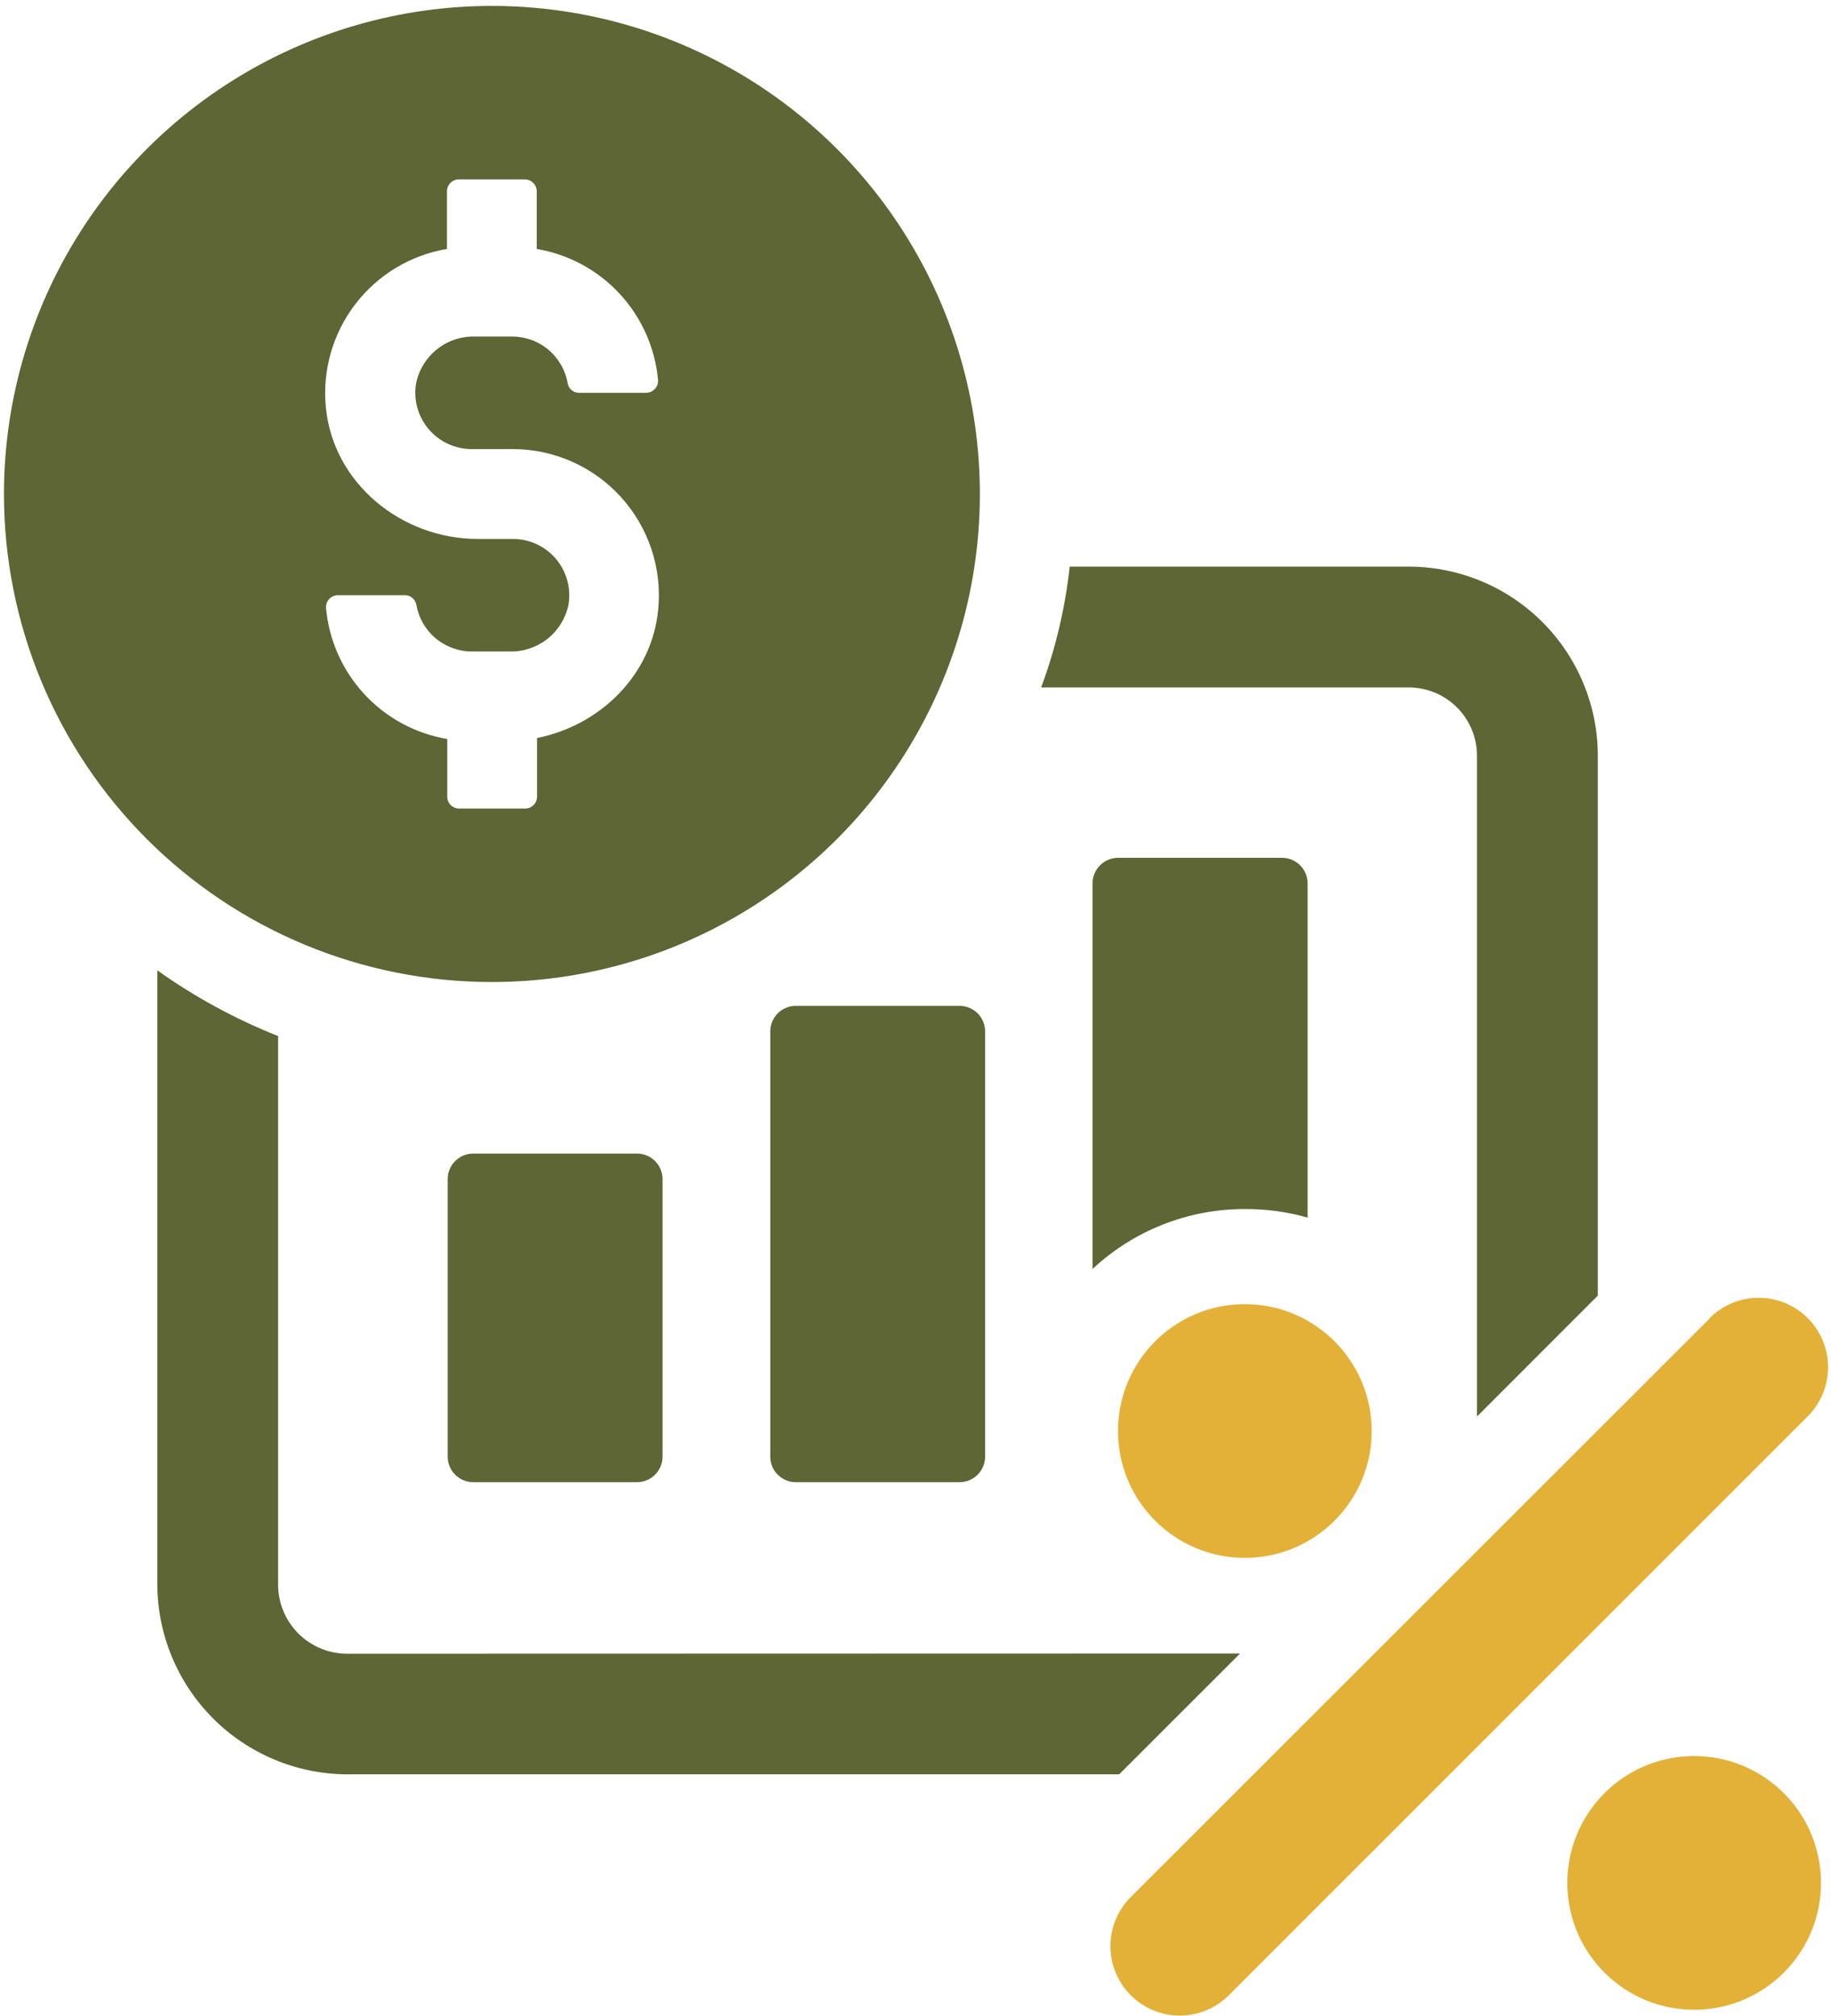
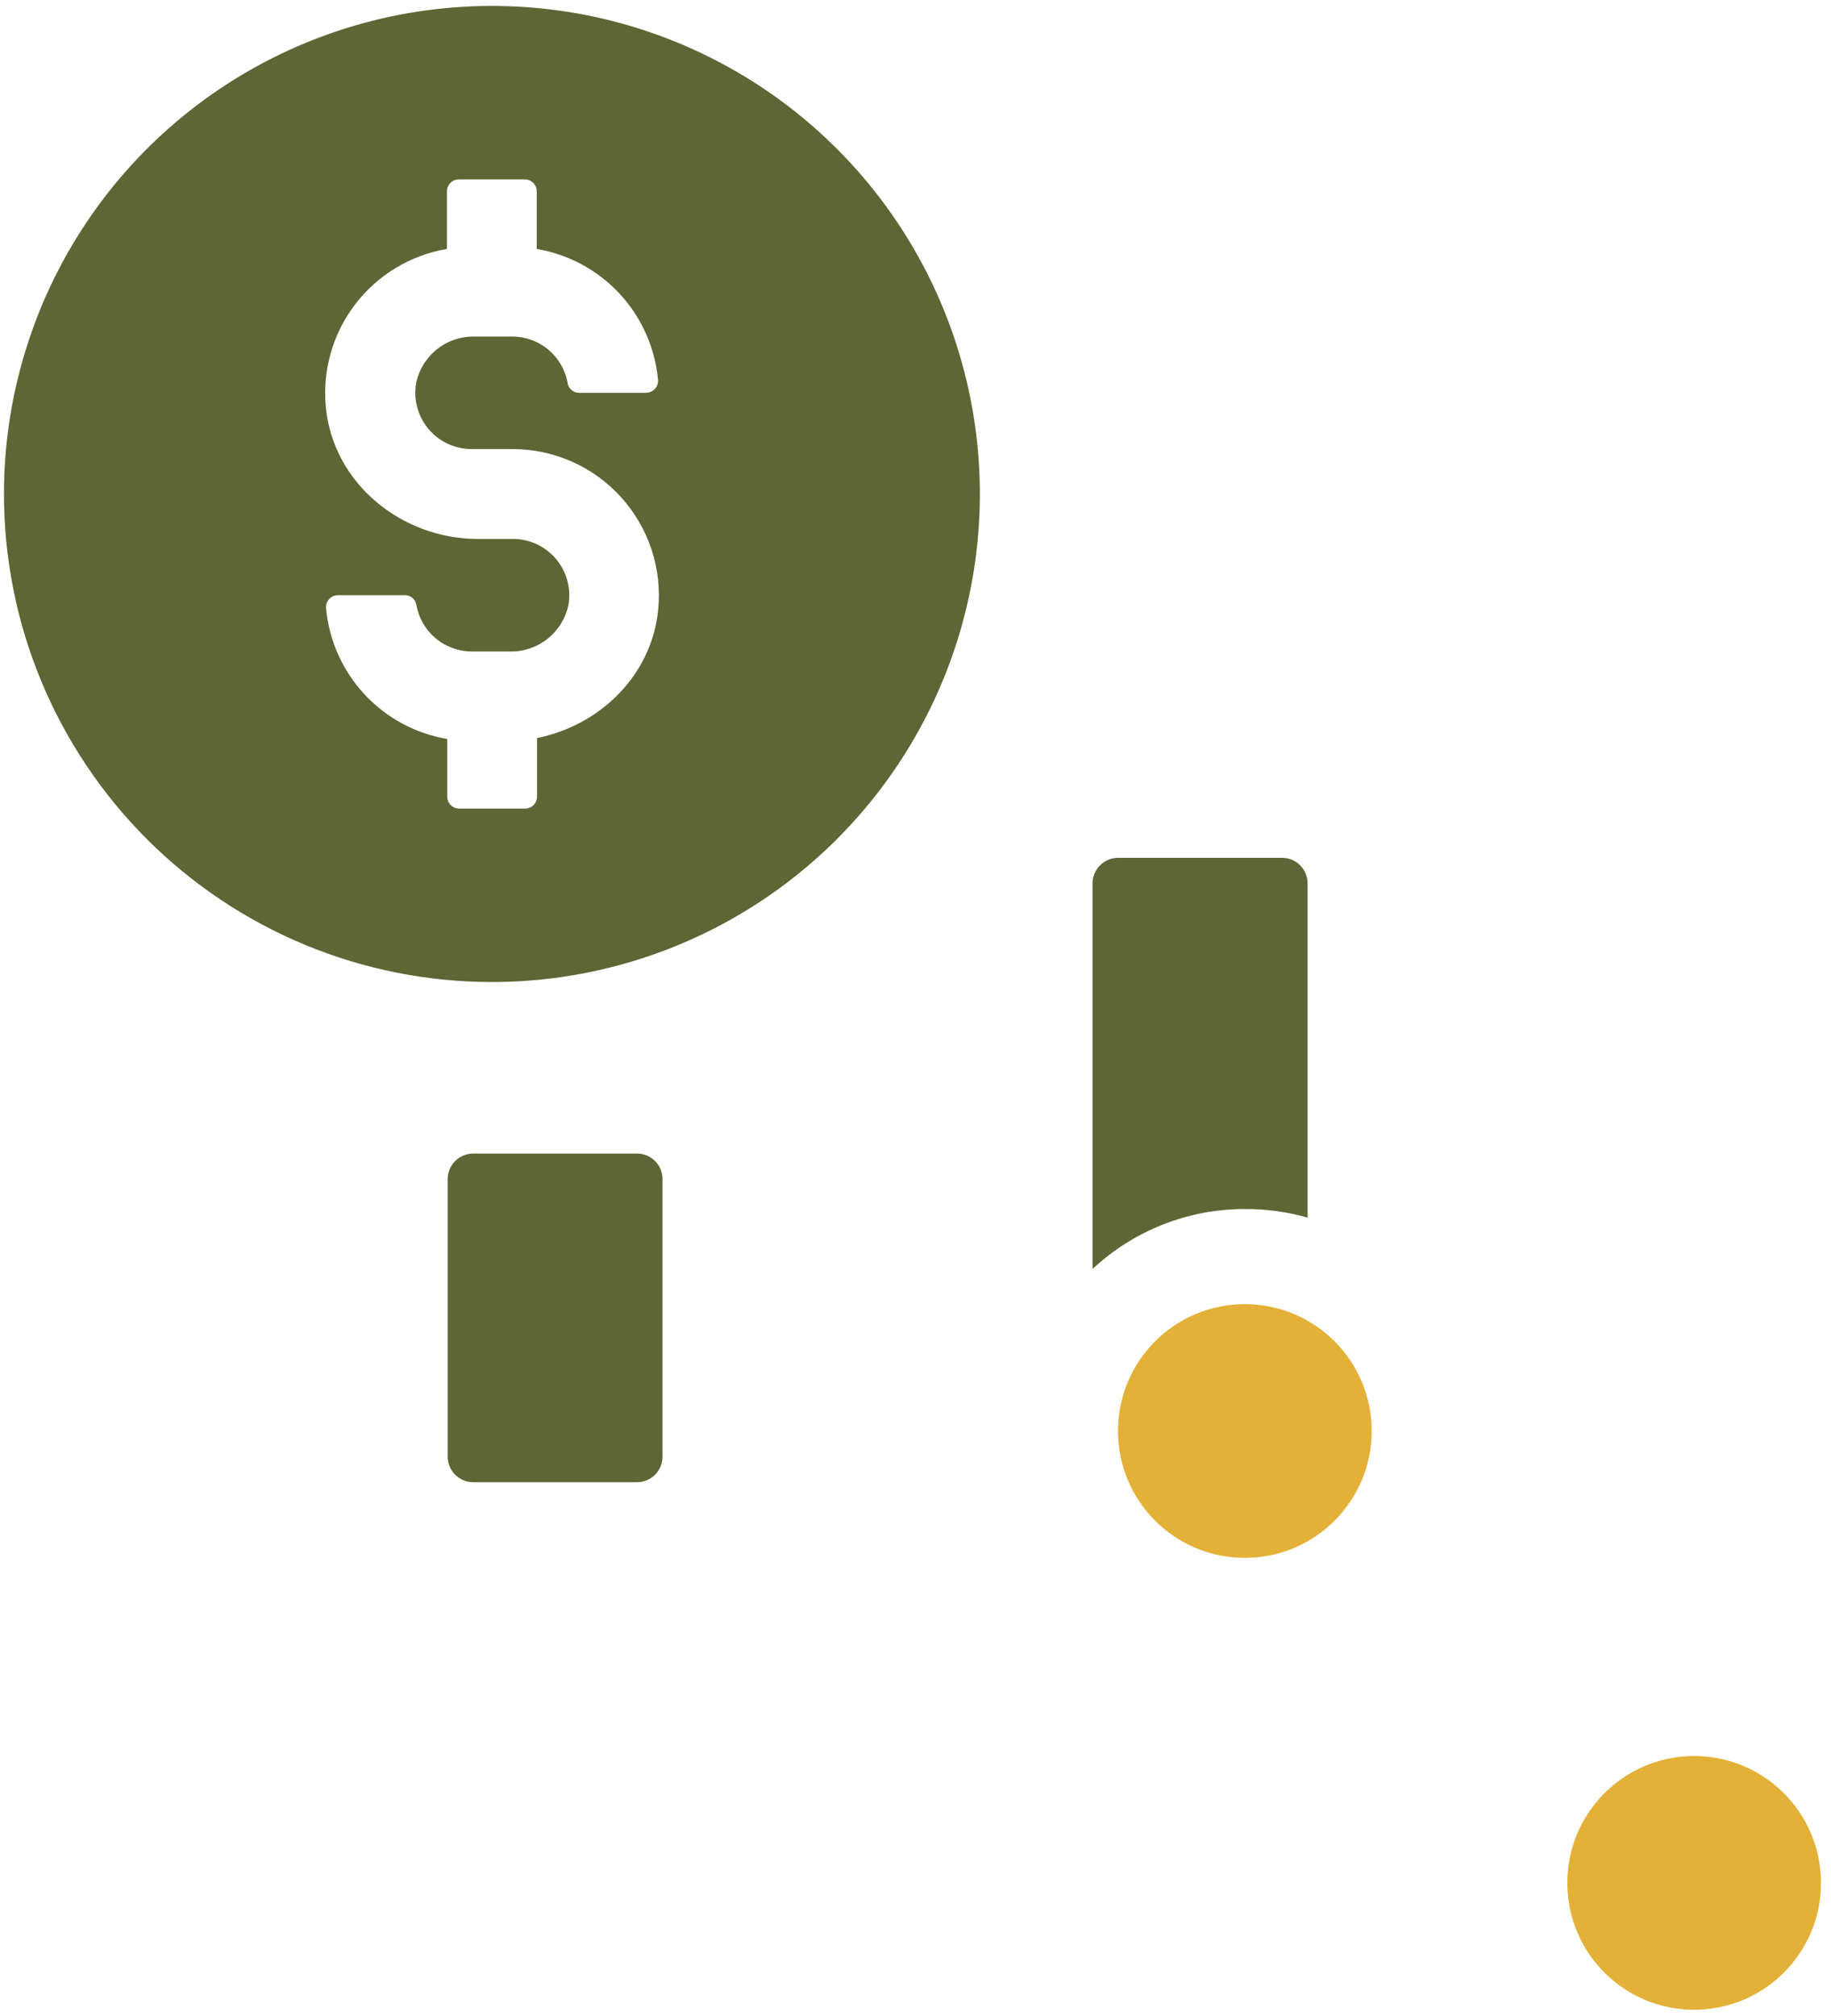
<svg xmlns="http://www.w3.org/2000/svg" width="248" height="273" viewBox="0 0 248 273" fill="none">
-   <path d="M216.418 102.371V175.442L200.048 191.822V102.371C200.053 101.151 199.817 99.942 199.353 98.814C198.888 97.686 198.205 96.66 197.342 95.798C196.479 94.935 195.454 94.252 194.326 93.787C193.197 93.323 191.988 93.086 190.768 93.092H141.018C142.977 87.818 144.277 82.323 144.888 76.731H190.768C194.136 76.729 197.472 77.39 200.585 78.678C203.697 79.965 206.525 81.854 208.908 84.235C211.29 86.616 213.179 89.444 214.468 92.556C215.757 95.668 216.42 99.003 216.418 102.371Z" fill="#5D6634" />
-   <path d="M167.958 223.912L151.588 240.272H46.938C40.136 240.224 33.628 237.494 28.829 232.674C24.029 227.854 21.326 221.334 21.308 214.532V131.402C26.385 135.013 31.878 138.001 37.668 140.302V214.532C37.655 217.009 38.624 219.391 40.364 221.155C42.103 222.918 44.471 223.921 46.948 223.942L167.958 223.912Z" fill="#5D6634" />
  <path d="M86.278 156.212H64.098C62.187 156.212 60.638 157.761 60.638 159.672V197.252C60.638 199.163 62.187 200.712 64.098 200.712H86.278C88.189 200.712 89.738 199.163 89.738 197.252V159.672C89.738 157.761 88.189 156.212 86.278 156.212Z" fill="#5D6634" />
-   <path d="M129.968 136.212H107.788C105.877 136.212 104.328 137.761 104.328 139.672V197.252C104.328 199.163 105.877 200.712 107.788 200.712H129.968C131.879 200.712 133.428 199.163 133.428 197.252V139.672C133.428 137.761 131.879 136.212 129.968 136.212Z" fill="#5D6634" />
  <path d="M177.108 119.642V164.882C174.344 164.097 171.482 163.706 168.608 163.722C160.95 163.712 153.575 166.615 147.978 171.842V119.642C147.977 119.184 148.066 118.731 148.24 118.308C148.415 117.886 148.671 117.501 148.994 117.178C149.318 116.855 149.702 116.598 150.125 116.424C150.548 116.249 151.001 116.16 151.458 116.162H173.628C174.086 116.159 174.539 116.247 174.963 116.421C175.386 116.595 175.771 116.851 176.095 117.175C176.418 117.499 176.675 117.883 176.849 118.307C177.023 118.73 177.111 119.184 177.108 119.642Z" fill="#5D6634" />
  <path d="M66.618 132.982C79.69 132.984 92.469 129.109 103.338 121.848C114.208 114.588 122.681 104.266 127.684 92.19C132.688 80.114 133.998 66.825 131.449 54.004C128.9 41.184 122.607 29.407 113.364 20.163C104.122 10.919 92.346 4.623 79.525 2.072C66.705 -0.478 53.416 0.83 41.339 5.832C29.262 10.834 18.939 19.305 11.677 30.173C4.415 41.042 0.538 53.82 0.538 66.892C0.537 75.57 2.245 84.164 5.565 92.183C8.885 100.201 13.753 107.487 19.889 113.624C26.025 119.761 33.31 124.629 41.328 127.951C49.346 131.272 57.94 132.982 66.618 132.982ZM69.408 72.982H64.718C54.388 72.982 45.138 65.452 44.138 55.182C43.642 50.191 45.06 45.198 48.105 41.213C51.149 37.227 55.593 34.546 60.538 33.712V25.922C60.537 25.708 60.578 25.497 60.658 25.299C60.739 25.101 60.858 24.921 61.009 24.77C61.16 24.618 61.339 24.498 61.536 24.416C61.733 24.334 61.945 24.292 62.158 24.292H71.078C71.292 24.292 71.503 24.334 71.7 24.416C71.898 24.498 72.076 24.618 72.227 24.77C72.378 24.921 72.497 25.101 72.578 25.299C72.659 25.497 72.699 25.708 72.698 25.922V33.712C77.014 34.441 80.967 36.579 83.939 39.792C86.912 43.005 88.736 47.112 89.128 51.472C89.141 51.695 89.107 51.918 89.029 52.128C88.951 52.338 88.832 52.529 88.677 52.69C88.522 52.852 88.336 52.98 88.13 53.066C87.923 53.152 87.701 53.195 87.478 53.192H78.478C78.112 53.205 77.754 53.089 77.465 52.864C77.176 52.639 76.975 52.32 76.898 51.962C76.605 50.179 75.687 48.558 74.31 47.387C72.933 46.217 71.185 45.574 69.378 45.572H64.308C62.452 45.529 60.639 46.139 59.186 47.296C57.733 48.453 56.732 50.083 56.358 51.902C56.172 52.995 56.227 54.116 56.518 55.187C56.81 56.257 57.331 57.251 58.046 58.099C58.761 58.947 59.652 59.63 60.658 60.098C61.663 60.566 62.759 60.81 63.868 60.812H69.448C72.213 60.814 74.947 61.394 77.473 62.516C80 63.638 82.264 65.277 84.12 67.326C85.975 69.376 87.382 71.791 88.248 74.417C89.114 77.043 89.42 79.82 89.148 82.572C88.278 91.442 81.278 98.232 72.738 99.942V107.872C72.739 108.085 72.698 108.296 72.617 108.493C72.537 108.69 72.417 108.87 72.267 109.02C72.116 109.171 71.937 109.29 71.74 109.371C71.542 109.452 71.331 109.493 71.118 109.492H62.198C61.985 109.493 61.774 109.452 61.577 109.371C61.38 109.29 61.2 109.171 61.05 109.02C60.899 108.87 60.78 108.69 60.699 108.493C60.618 108.296 60.577 108.085 60.578 107.872V100.072C56.264 99.344 52.313 97.208 49.342 93.996C46.371 90.785 44.548 86.679 44.158 82.322C44.144 82.099 44.177 81.876 44.253 81.666C44.33 81.457 44.449 81.265 44.602 81.104C44.757 80.942 44.942 80.814 45.148 80.728C45.354 80.642 45.575 80.599 45.798 80.602H54.798C55.164 80.589 55.523 80.705 55.812 80.93C56.1 81.155 56.301 81.474 56.378 81.832C56.674 83.614 57.591 85.234 58.968 86.404C60.345 87.574 62.092 88.218 63.898 88.222H69.048C70.906 88.264 72.72 87.653 74.173 86.494C75.626 85.335 76.626 83.703 76.998 81.882C77.184 80.782 77.126 79.655 76.829 78.581C76.532 77.506 76.004 76.509 75.28 75.66C74.556 74.812 73.656 74.132 72.641 73.67C71.627 73.207 70.523 72.972 69.408 72.982Z" fill="#5D6634" />
-   <path d="M231.568 178.532L153.308 256.742C152.402 257.607 151.678 258.644 151.178 259.793C150.679 260.942 150.414 262.179 150.399 263.432C150.384 264.685 150.62 265.928 151.093 267.088C151.566 268.248 152.266 269.302 153.152 270.188C154.037 271.074 155.092 271.774 156.252 272.247C157.412 272.72 158.655 272.956 159.908 272.941C161.161 272.926 162.398 272.661 163.547 272.162C164.696 271.662 165.733 270.938 166.598 270.032L244.848 191.792C246.612 190.029 247.603 187.639 247.604 185.145C247.605 182.652 246.616 180.26 244.853 178.497C243.091 176.733 240.7 175.742 238.207 175.741C235.713 175.74 233.322 176.729 231.558 178.492L231.568 178.532Z" fill="#E3B137" />
  <path d="M168.608 210.962C178.096 210.962 185.788 203.27 185.788 193.782C185.788 184.293 178.096 176.602 168.608 176.602C159.12 176.602 151.428 184.293 151.428 193.782C151.428 203.27 159.12 210.962 168.608 210.962Z" fill="#E3B137" />
  <path d="M229.685 272.153C239.172 272.032 246.765 264.243 246.644 254.755C246.523 245.268 238.734 237.675 229.247 237.796C219.759 237.917 212.166 245.706 212.287 255.193C212.408 264.681 220.197 272.274 229.685 272.153Z" fill="#E3B137" />
</svg>